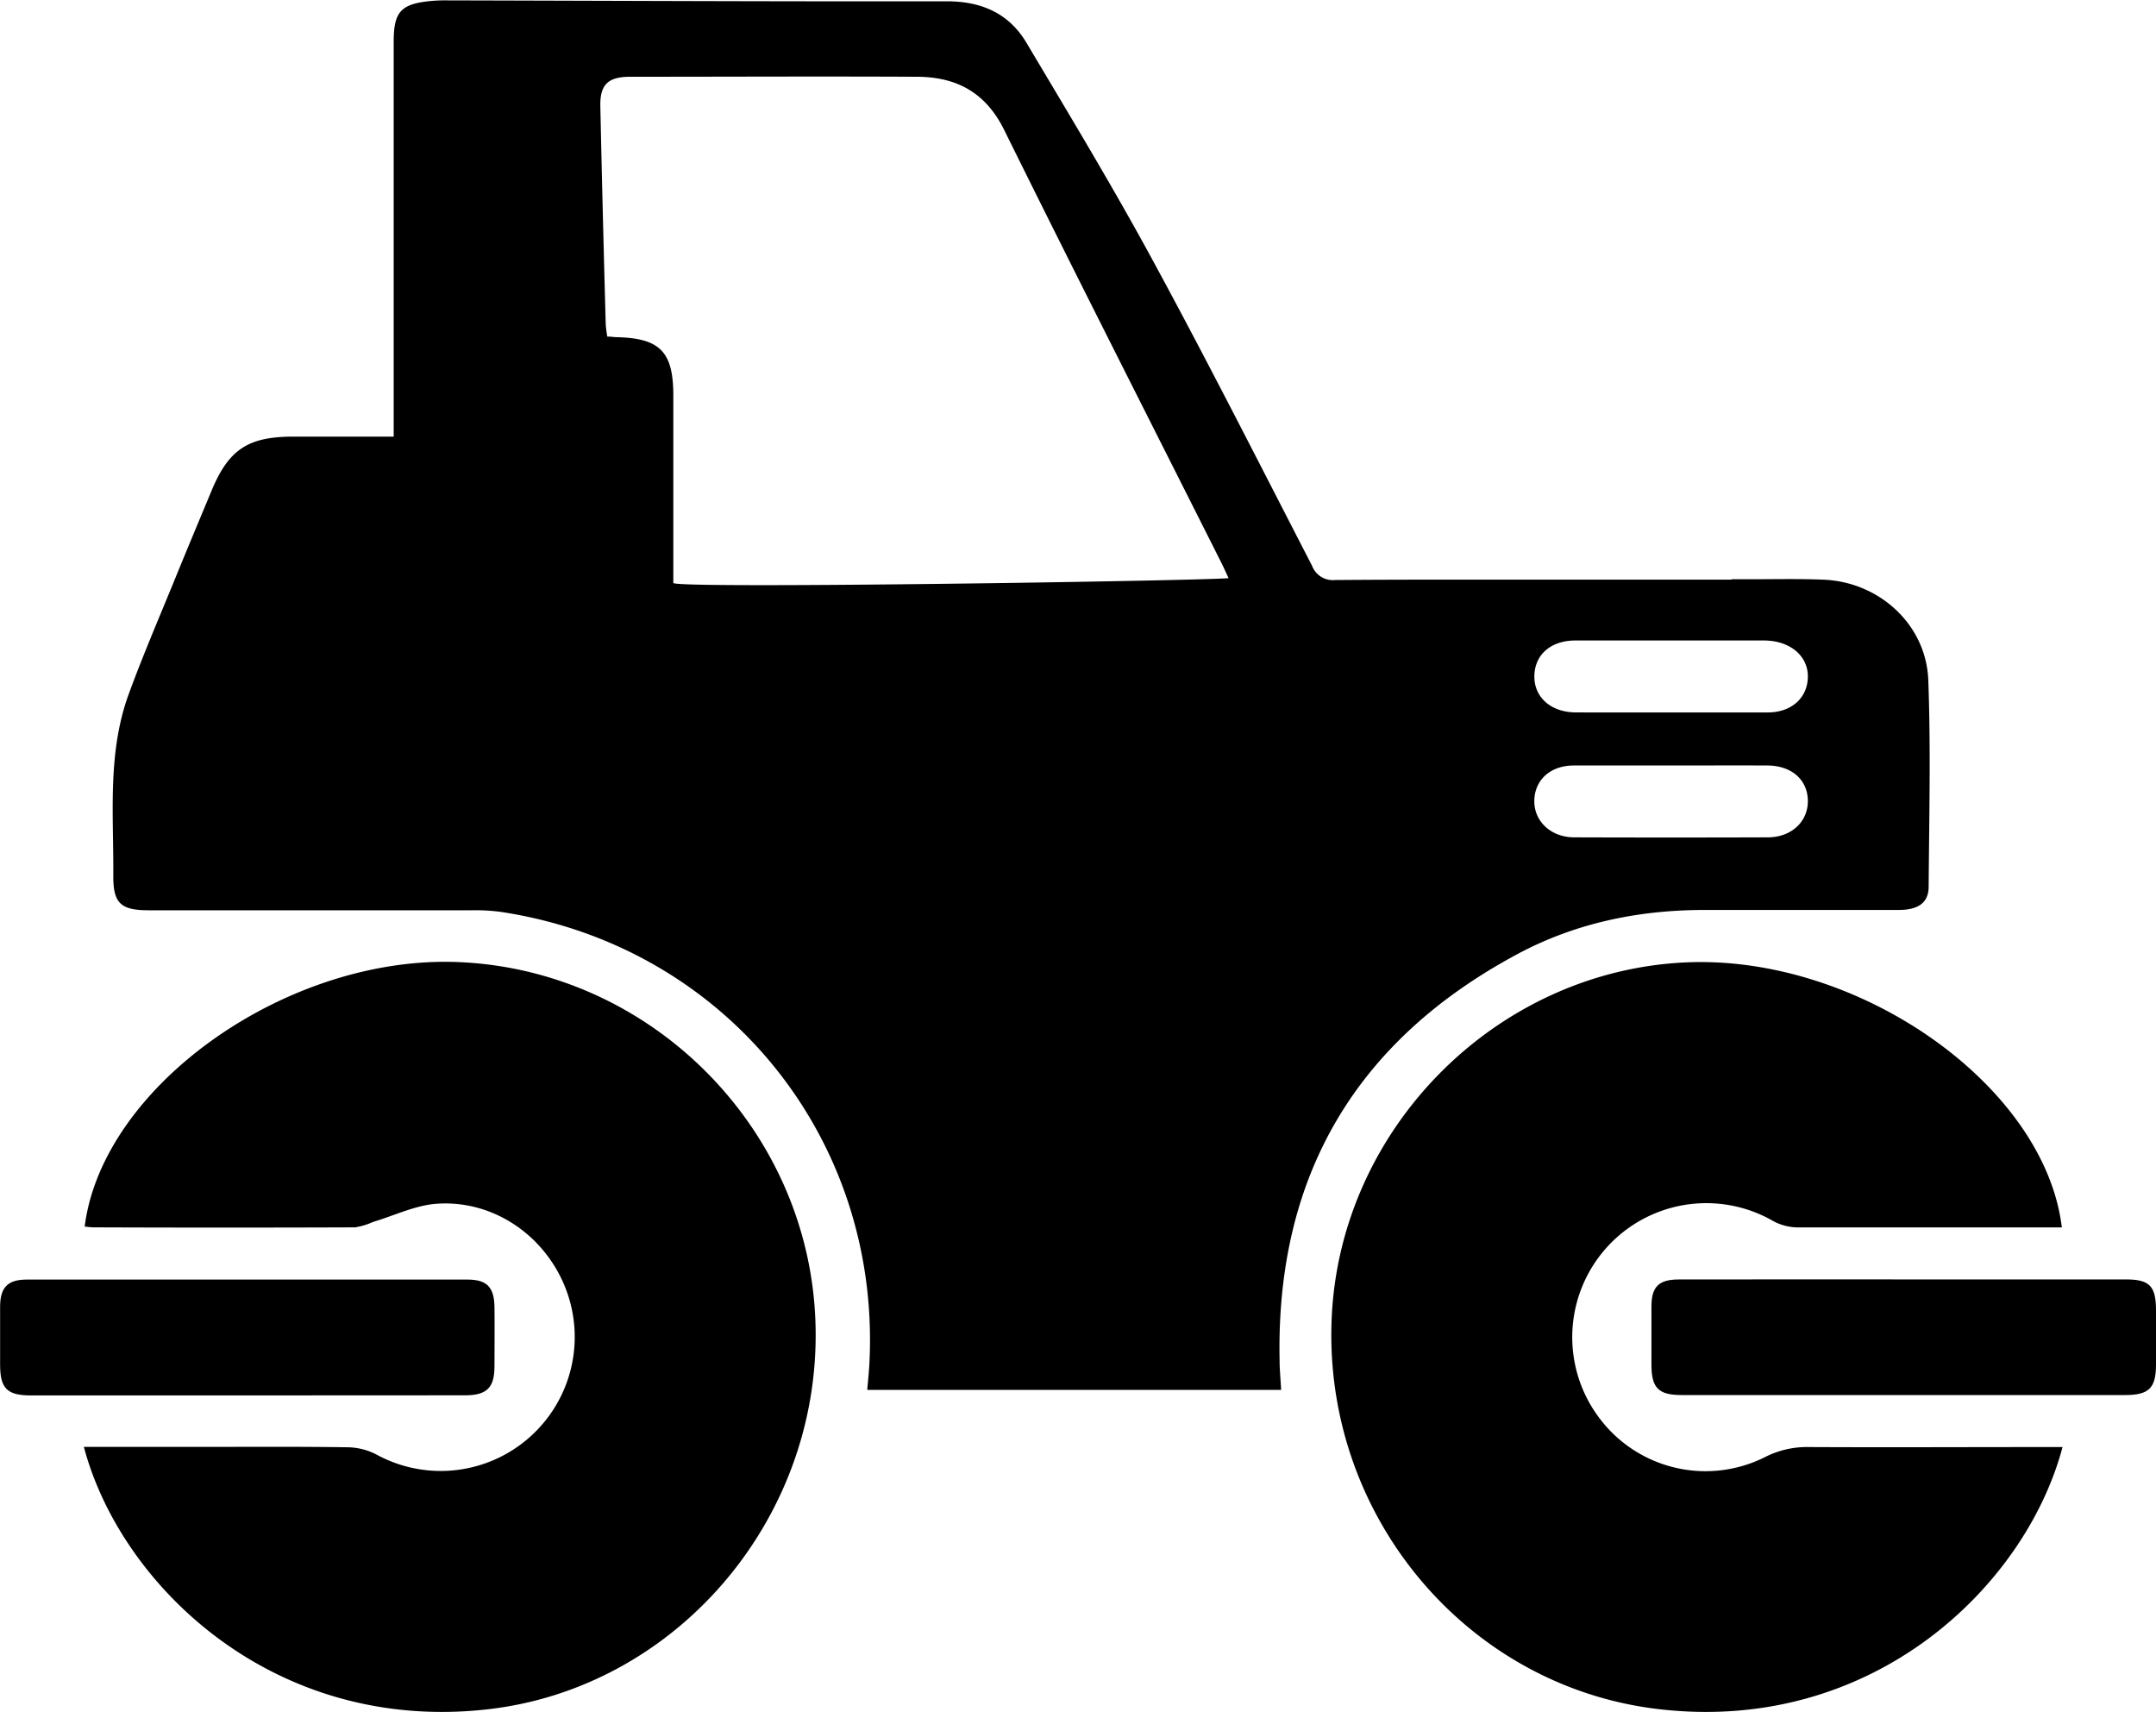
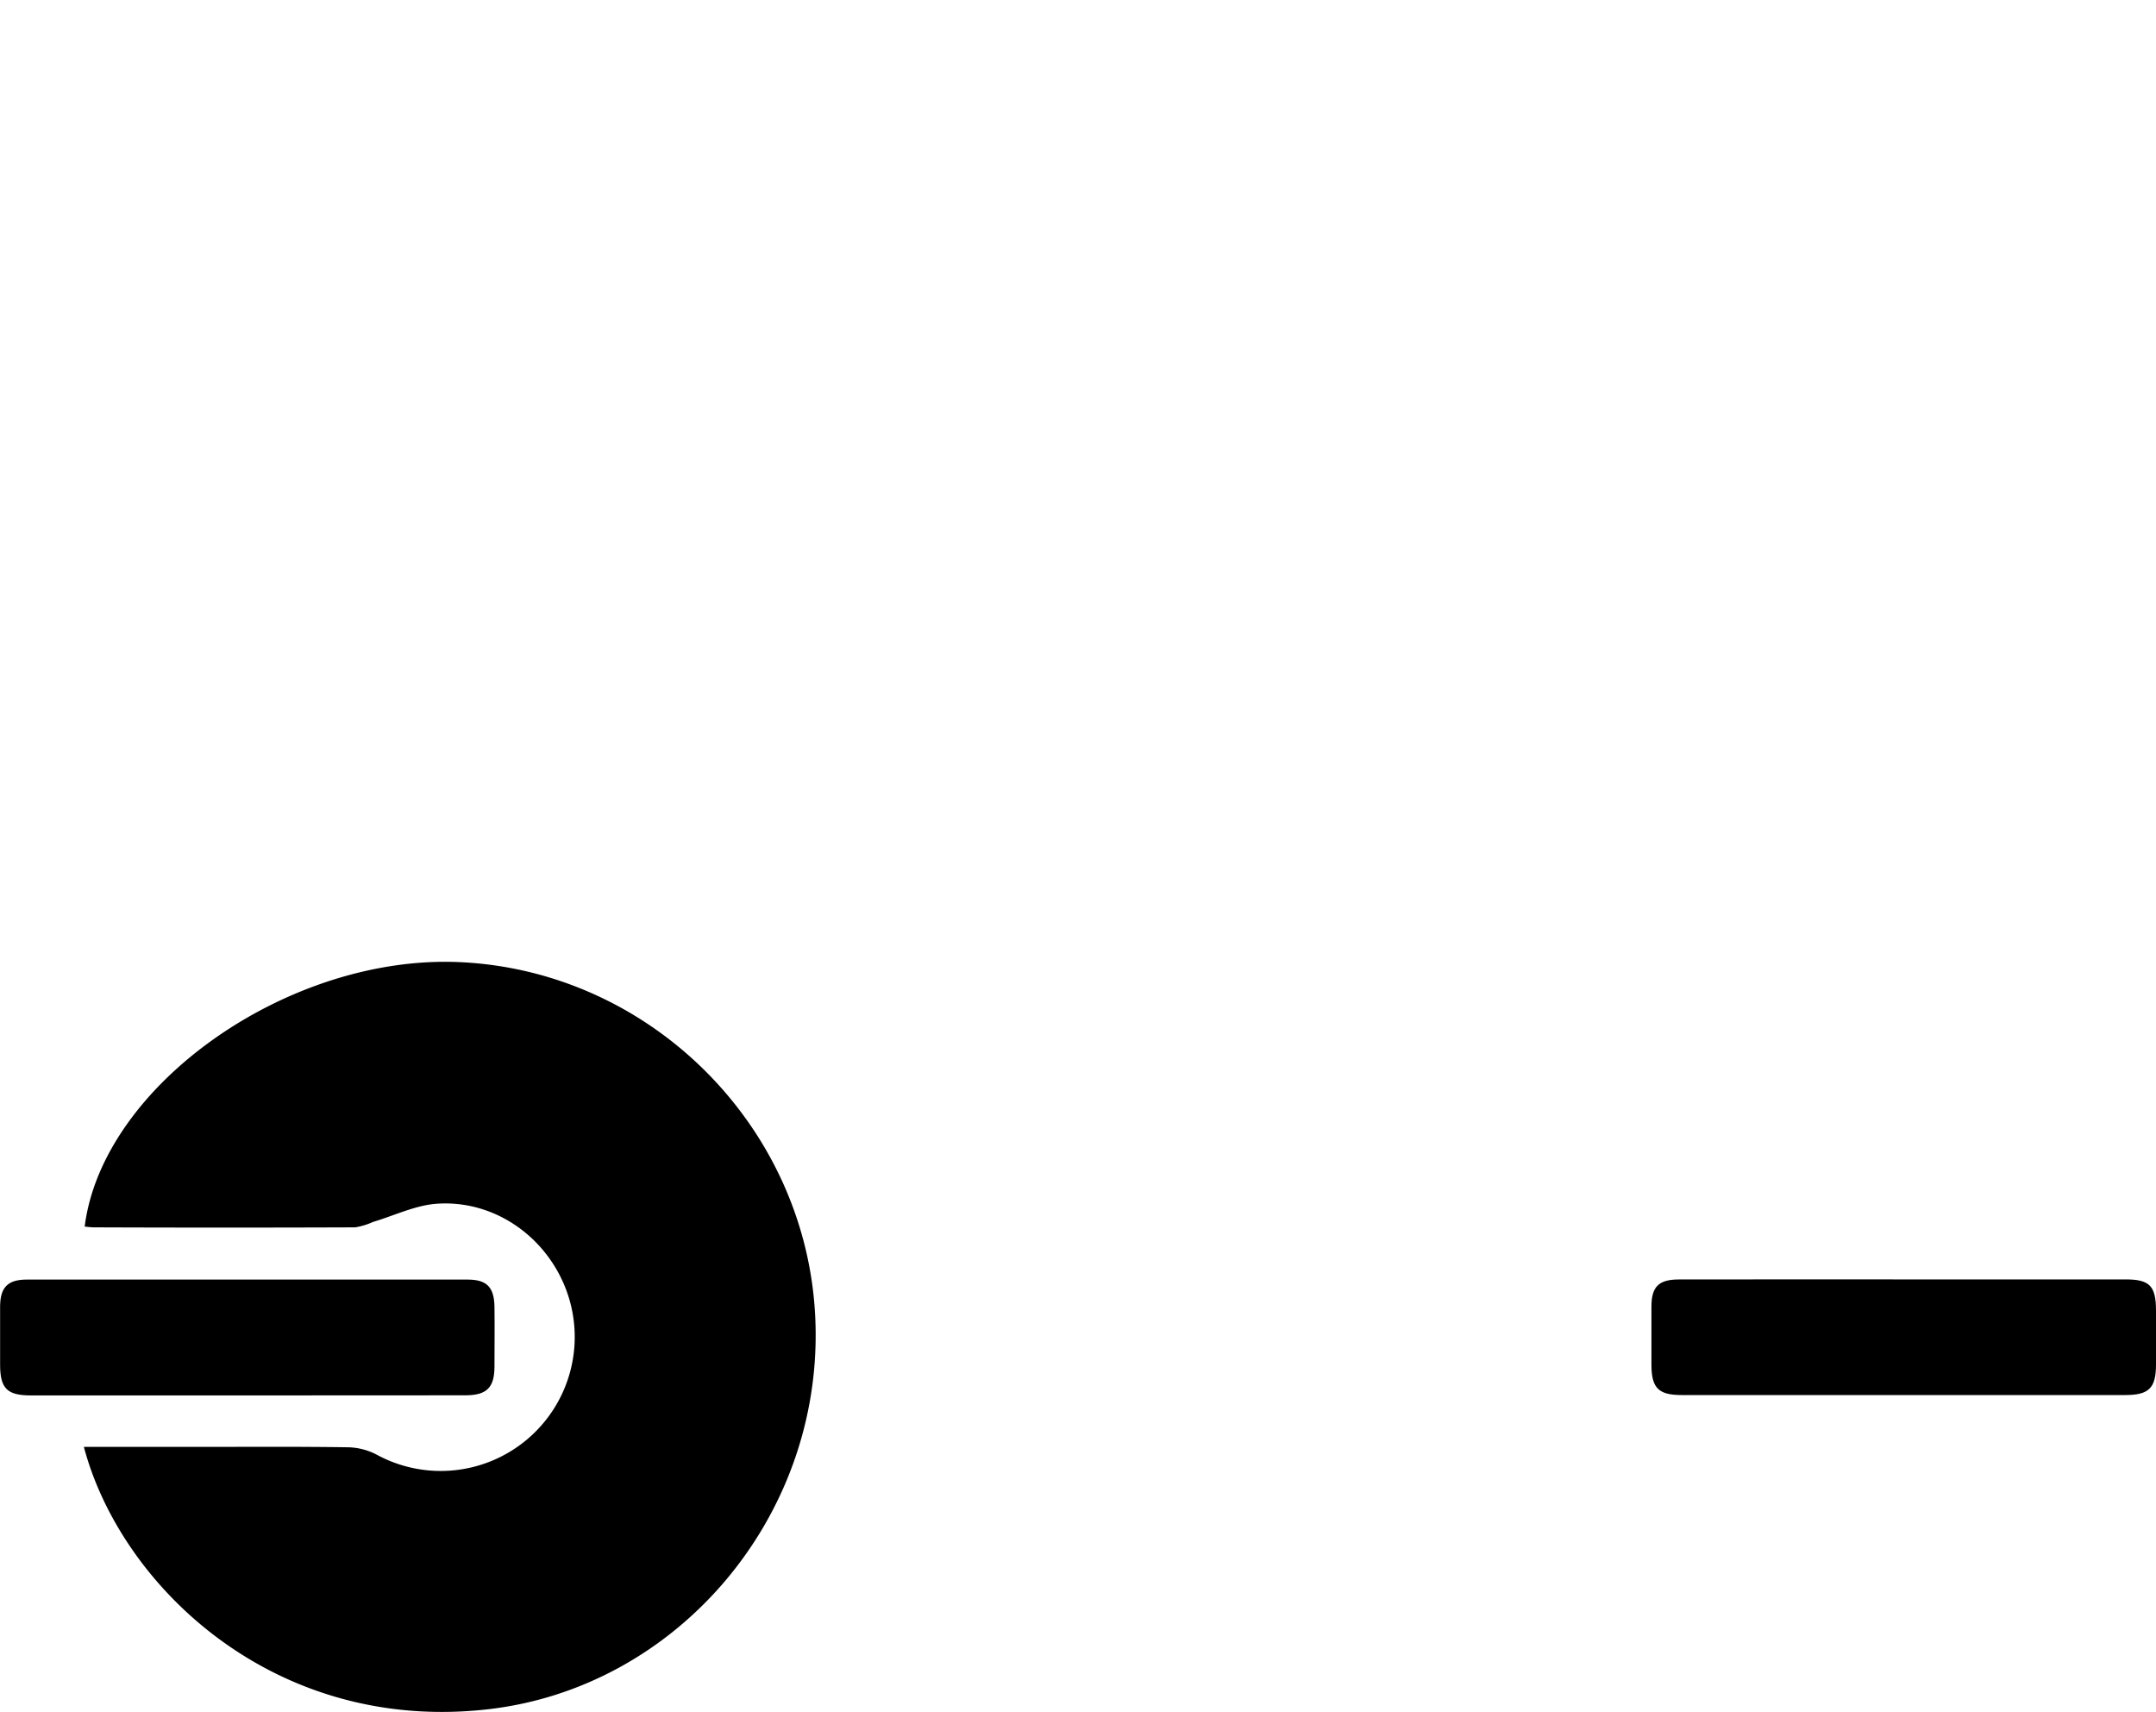
<svg xmlns="http://www.w3.org/2000/svg" id="Layer_1" data-name="Layer 1" viewBox="0 0 400 317.61">
  <title>IC</title>
  <g id="_3ndGtg" data-name="3ndGtg">
-     <path d="M370.86,227.59h3.39c4.57,0,9.13-.11,13.69.08,10.31.42,19,8.32,19.41,18.57.48,12.77.16,25.58.07,38.37,0,3-1.93,4.33-5.58,4.33q-18,0-36,0c-12.22,0-23.94,2.42-34.68,8.17-30,16.06-44.83,41.18-44.16,75.3,0,1.77.18,3.54.29,5.57H210.5c.14-1.66.31-3.29.4-4.92,2.15-42-27-77.59-68.52-83.78A36.46,36.46,0,0,0,137,289q-29.89,0-59.8,0c-5.23,0-6.62-1.32-6.58-6.47.08-11.28-1.13-22.7,2.85-33.6,2.62-7.17,5.64-14.18,8.53-21.24,2.24-5.51,4.55-11,6.83-16.48,3.2-7.72,6.79-10.09,15.26-10.08h18.55v-3.64q0-34.81,0-69.62c0-5.51,1.29-7,6.81-7.55a29.69,29.69,0,0,1,3.27-.12c30.84.07,61.69.22,92.54.17,6.45,0,11.53,2.24,14.78,7.7,8.05,13.53,16.2,27,23.7,40.86,10.07,18.55,19.6,37.39,29.28,56.15a4.13,4.13,0,0,0,4.31,2.65c14.18-.11,28.36-.06,42.55-.07h30.95Zm-93.32-.2c-.55-1.17-.94-2.06-1.38-2.93-13.44-26.73-27-53.39-40.25-80.21-3.45-7-8.88-9.84-16.14-9.88-17.75-.09-35.49,0-53.24,0-4.14,0-5.64,1.46-5.55,5.5q.44,20.22,1,40.44a22.54,22.54,0,0,0,.29,2.26c.7,0,1.19.1,1.68.11,8.09.17,10.57,2.7,10.57,10.8v34.79C174.49,229.4,270.85,227.91,277.54,227.39Zm81.85,34.75c-5.93,0-11.87,0-17.8,0-4.33,0-7.25,2.66-7.33,6.49s3.05,6.82,7.38,6.84q18,.06,35.92,0c4.38,0,7.47-2.9,7.45-6.75s-2.93-6.56-7.51-6.58C371.47,262.11,365.43,262.14,359.39,262.14Zm.34-9.84c5.94,0,11.88,0,17.82,0,4.47,0,7.45-2.76,7.46-6.68s-3.46-6.7-8.22-6.67c-6.73,0-26,0-34.88,0-4.57,0-7.54,2.59-7.64,6.52s3,6.79,7.64,6.82C347.85,252.32,353.79,252.29,359.73,252.3Z" transform="translate(-49.6 -120.13)" />
    <path d="M65.16,388.55h21c9.32,0,18.64-.07,28,.07a12,12,0,0,1,5.29,1.35,24.86,24.86,0,0,0,35-31.05c-3.88-9.69-13.39-16.2-23.8-15.48-4,.28-7.9,2.2-11.85,3.38a13,13,0,0,1-3.3,1q-24.24.09-48.49,0c-.56,0-1.13-.09-1.7-.14,3.3-26.23,37.83-50.51,69.59-49.06,35.86,1.63,65,31.24,66,67.17,1.05,36.2-25.95,67.59-61,71.46C100.43,441.63,72,414.36,65.16,388.55Z" transform="translate(-49.6 -120.13)" />
-     <path d="M432.26,388.58c-6.81,25.72-35.17,53.31-75,48.61-35.43-4.17-62-35.71-60.61-72.12,1.32-35.46,30.53-64.9,65.89-66.41,32-1.36,66.42,22.86,69.59,49.17h-2.93c-15.37,0-30.74,0-46.11,0a9.73,9.73,0,0,1-4.46-1.15,24.87,24.87,0,0,0-32.21,36.64,24.6,24.6,0,0,0,30.7,7.09,17.16,17.16,0,0,1,8.22-1.83c14.47.07,28.95,0,43.43,0Z" transform="translate(-49.6 -120.13)" />
    <path d="M403,357.48h41c4.4,0,5.58,1.21,5.6,5.68q0,5.05,0,10.11c0,4.35-1.3,5.66-5.69,5.66q-25.86,0-51.73,0-15.32,0-30.62,0c-4.22,0-5.53-1.29-5.57-5.44,0-3.67,0-7.34,0-11s1.37-5,5.06-5C375,357.46,389,357.48,403,357.48Z" transform="translate(-49.6 -120.13)" />
    <path d="M95.18,379q-19.94,0-39.86,0c-4.39,0-5.68-1.29-5.7-5.62,0-3.67,0-7.34,0-11,.05-3.45,1.45-4.87,4.93-4.87q40.89,0,81.79,0c3.6,0,4.95,1.41,5,5.1s0,7.34,0,11c0,3.94-1.42,5.36-5.4,5.37C122.35,379,108.76,379,95.18,379Z" transform="translate(-49.6 -120.13)" />
  </g>
</svg>